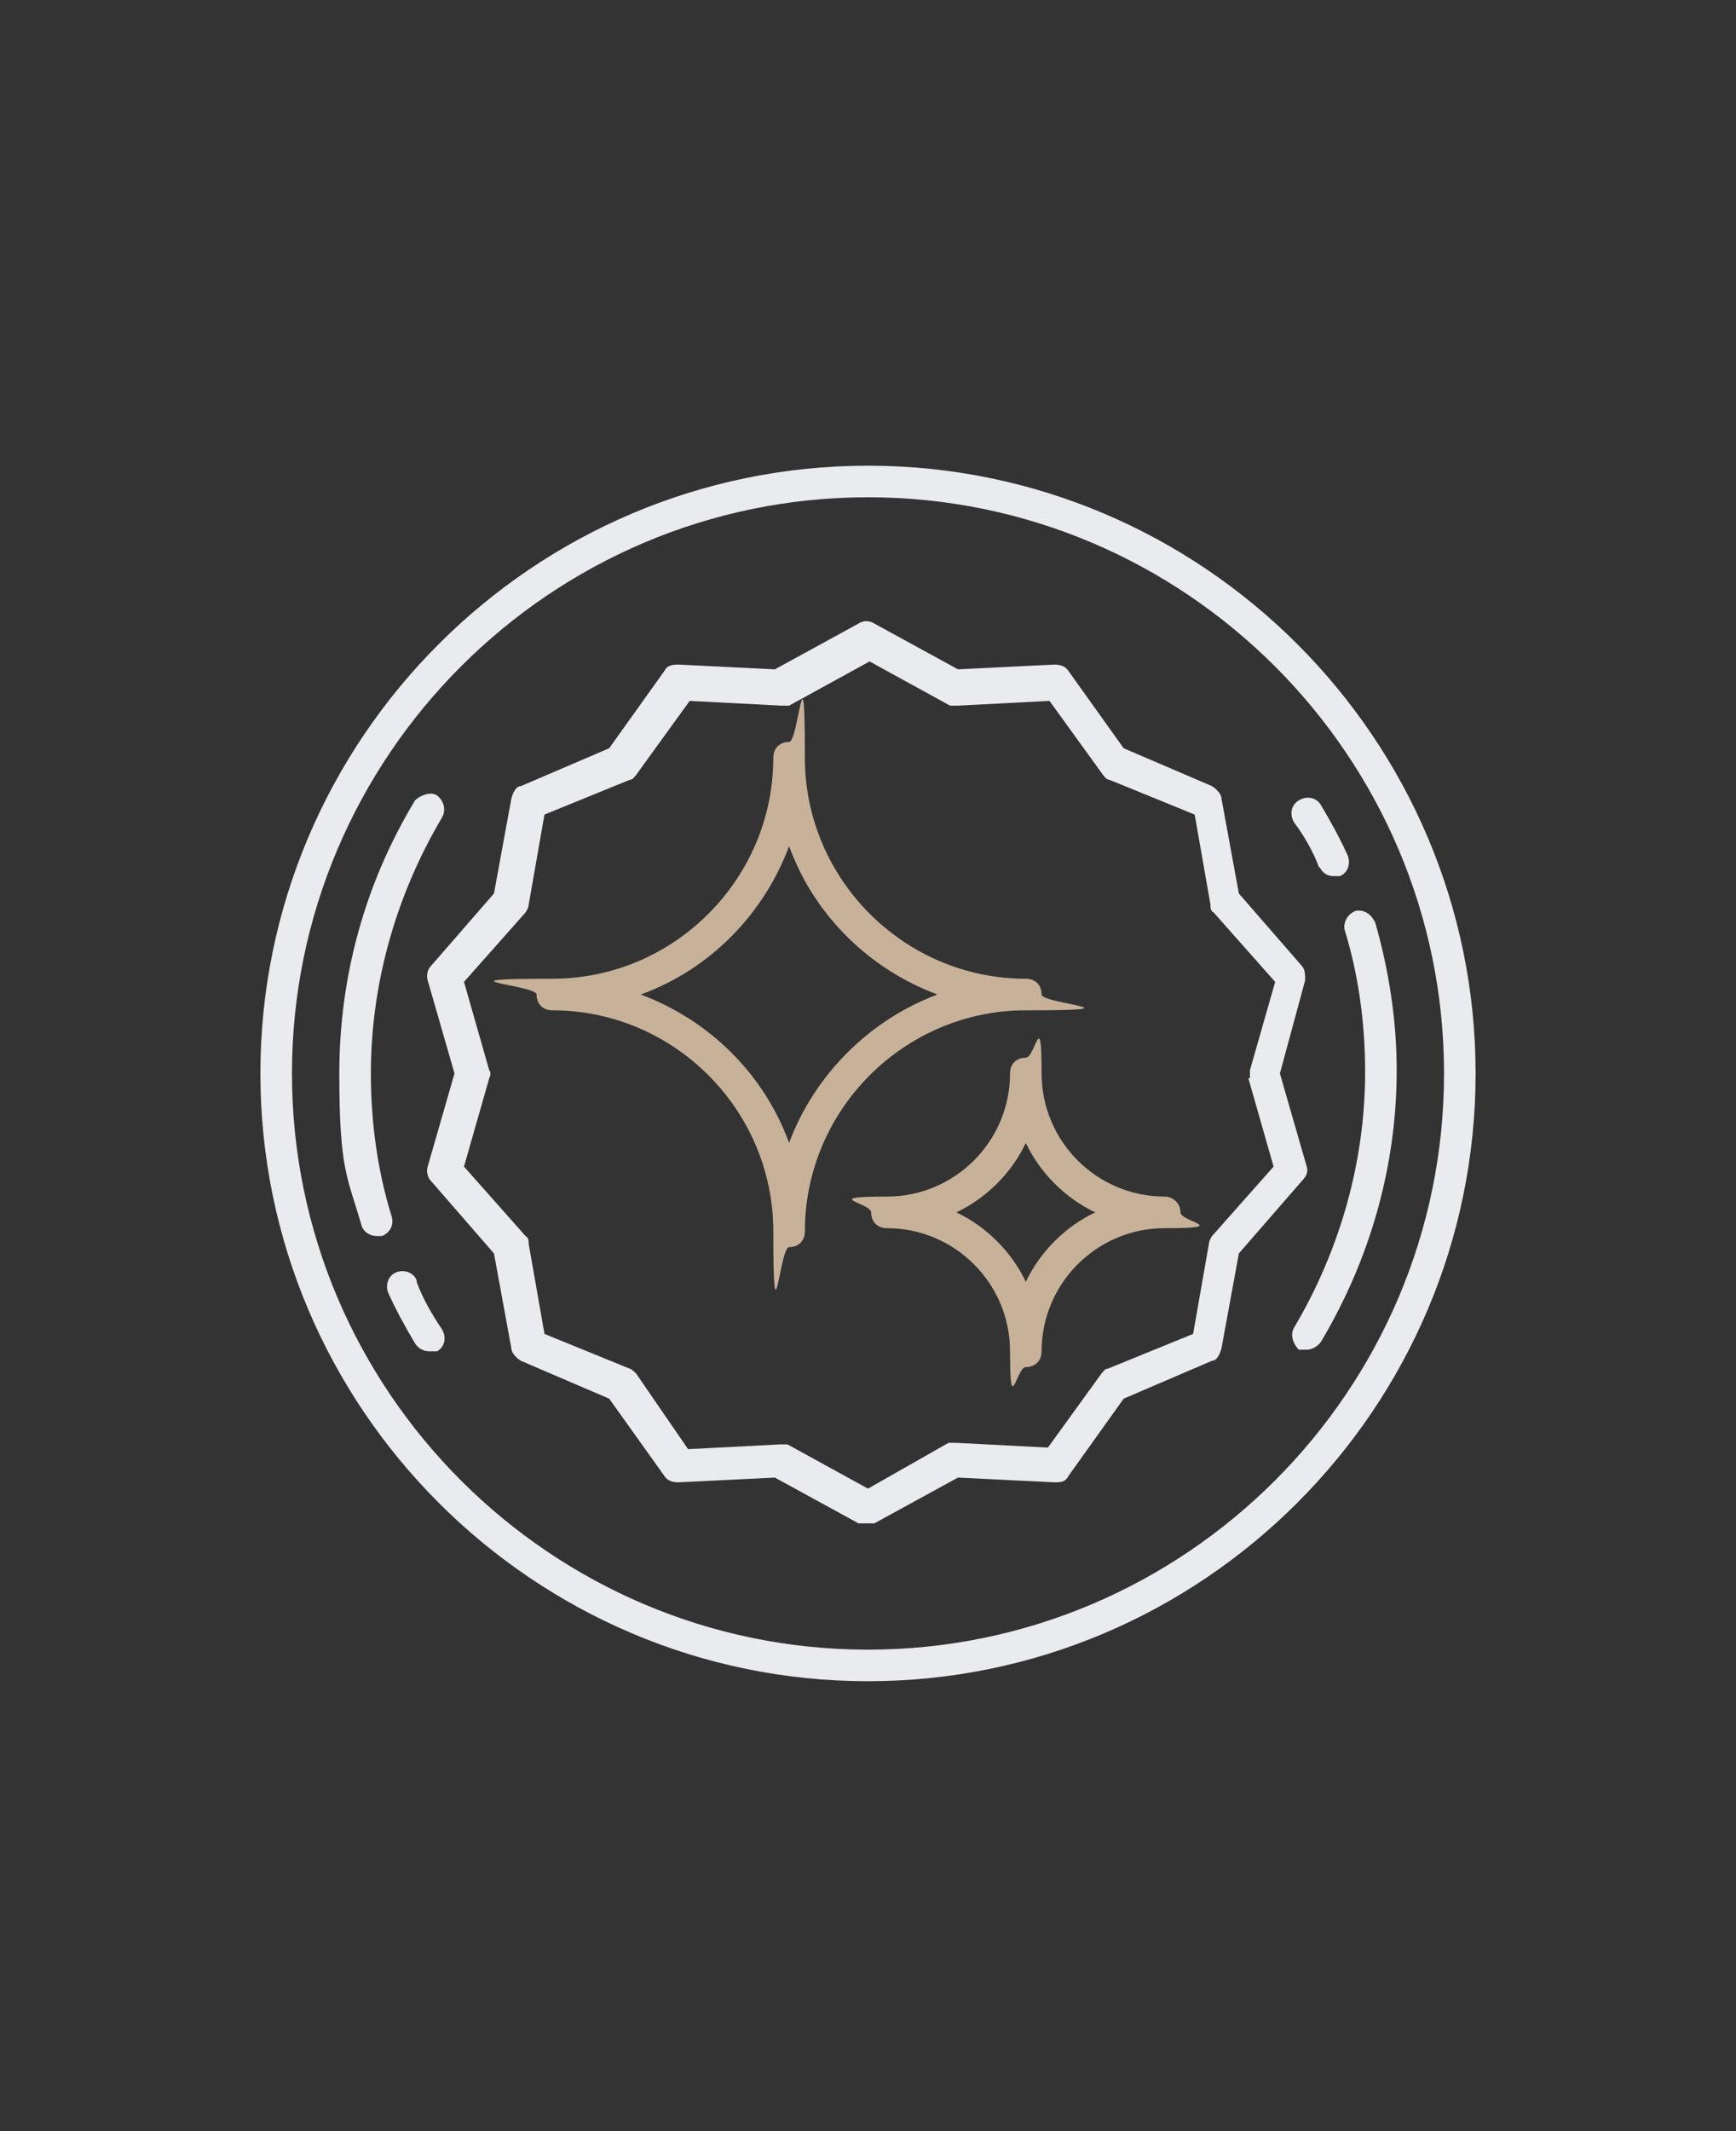
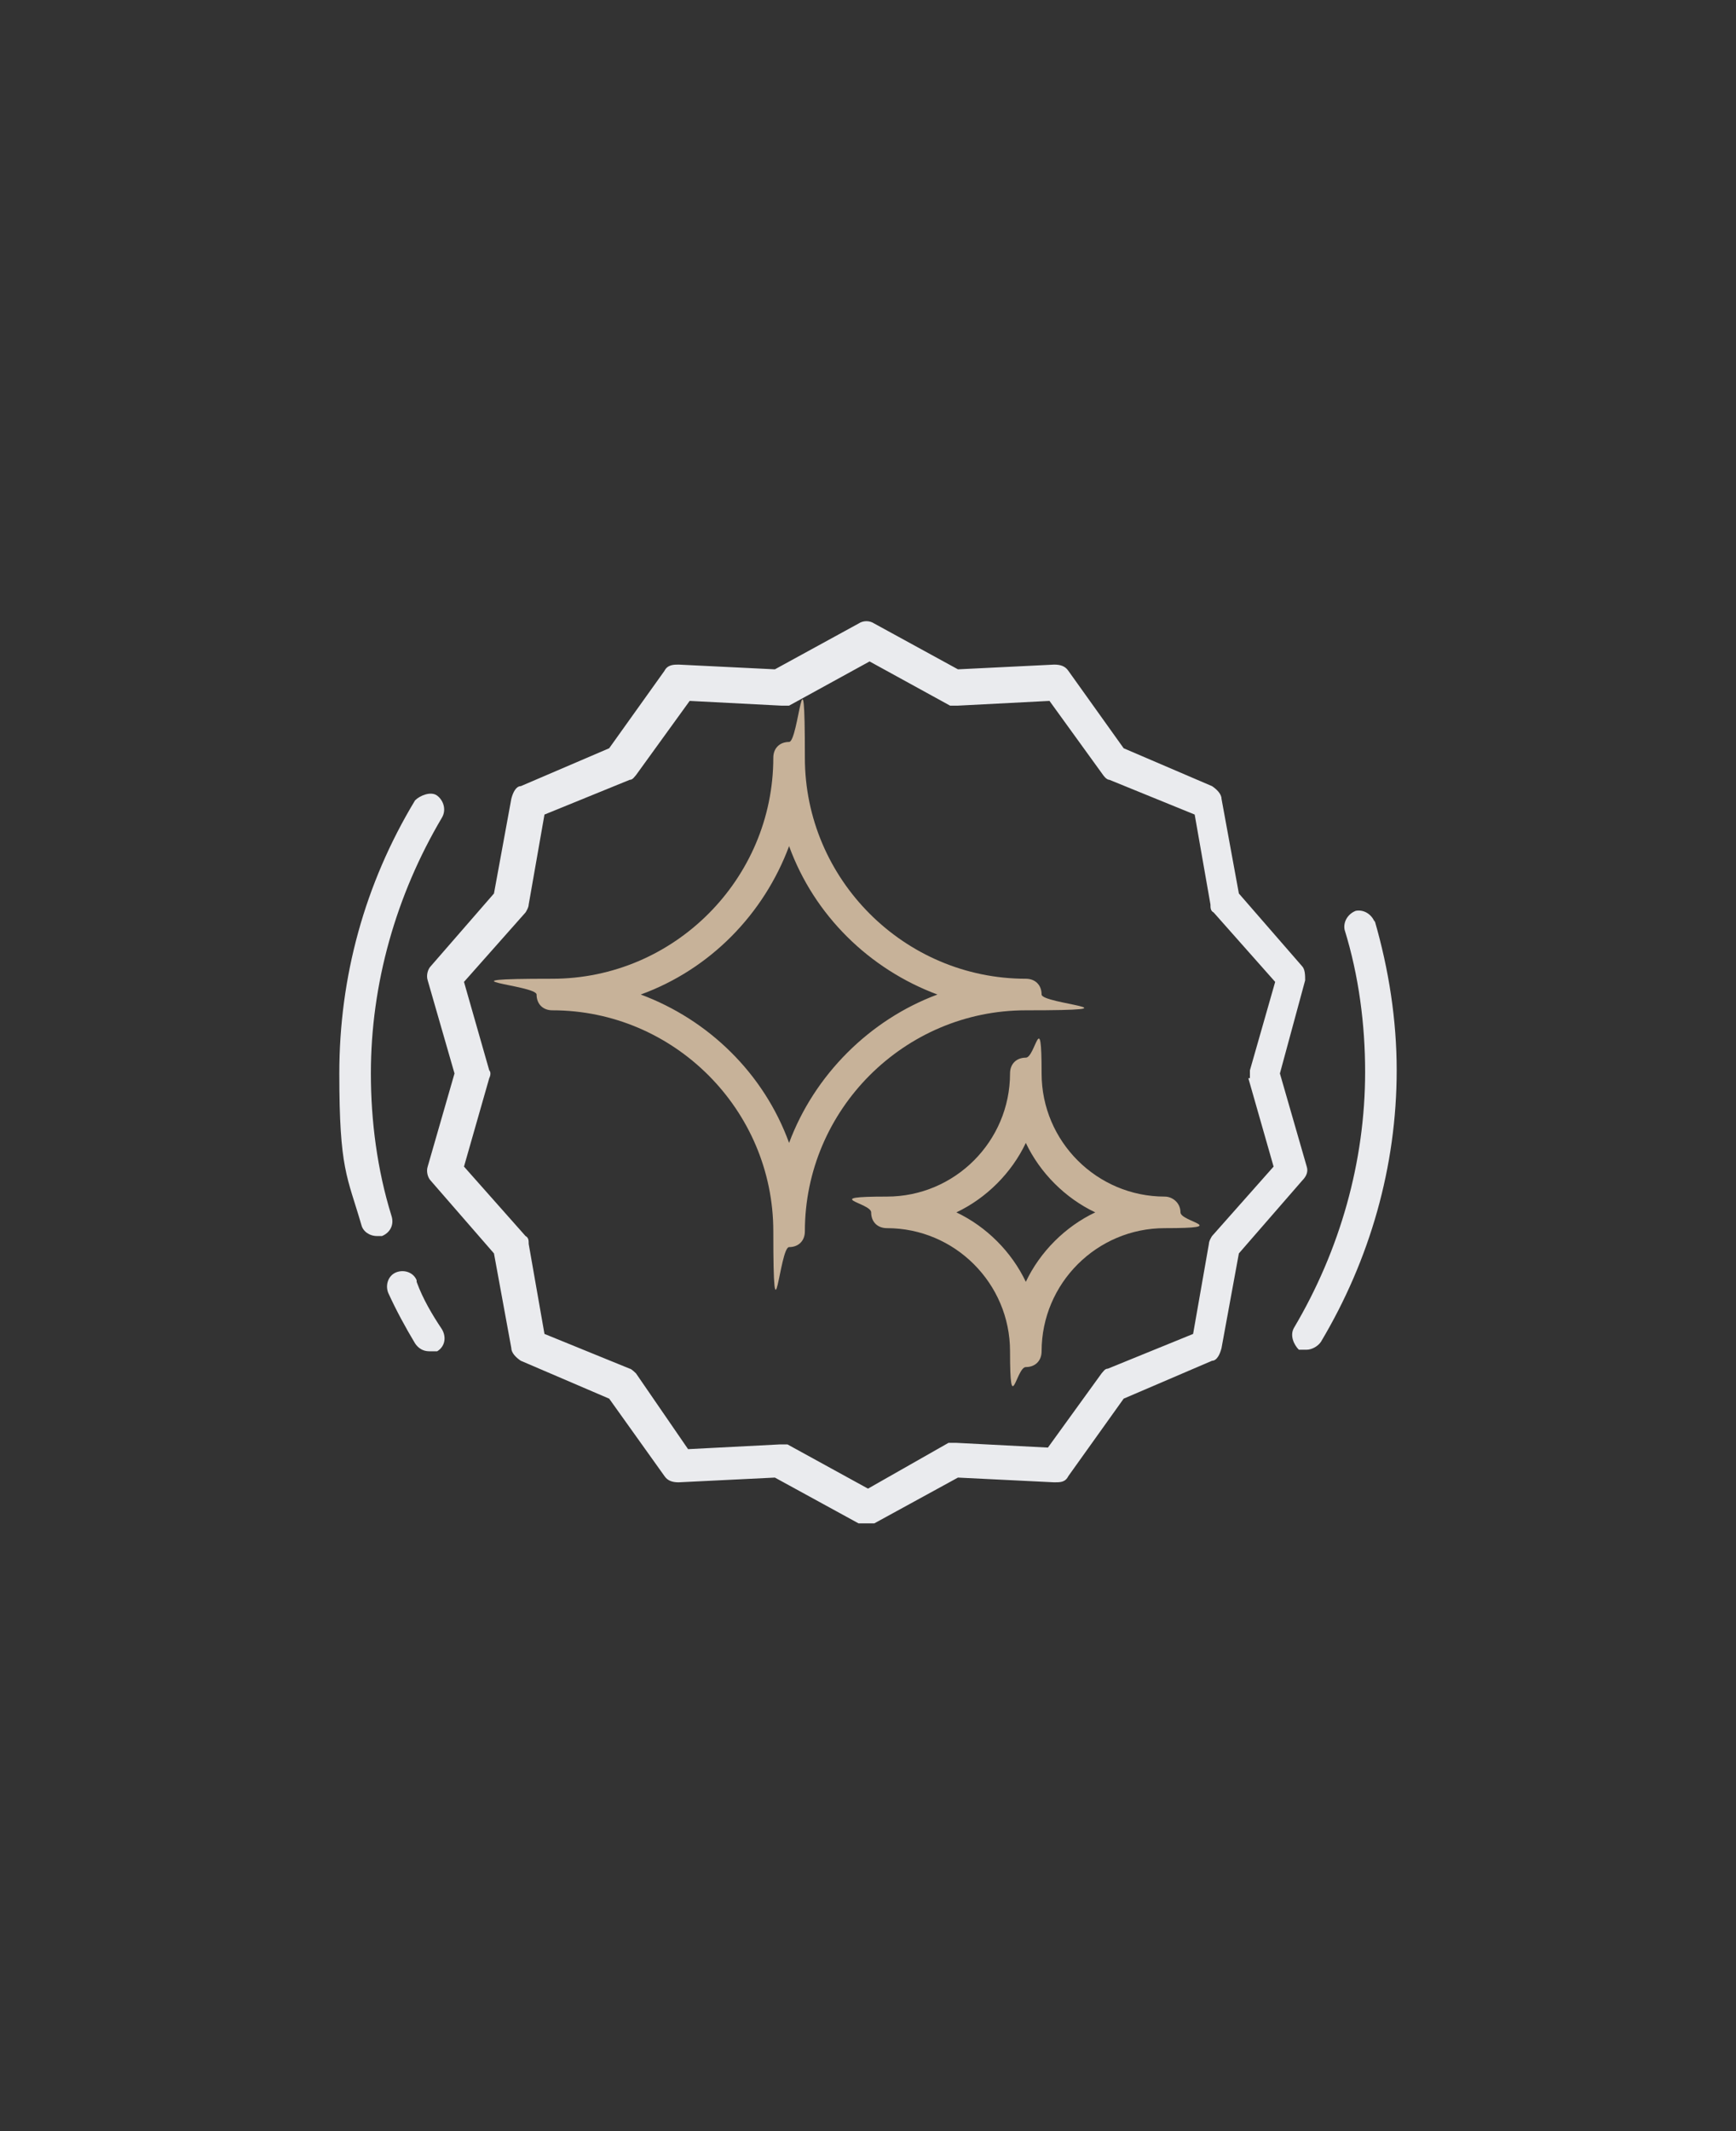
<svg xmlns="http://www.w3.org/2000/svg" version="1.1" viewBox="0 0 110 135">
  <rect x="0" y="0" width="110" height="135" fill="#333333" stroke="none" />
  <defs>
    <style>
      .cls-1 {
        fill: #eaebee;
      }

      .cls-2 {
        fill: #c7b299;
      }
    </style>
  </defs>
  <g>
    <g id="Calque_1">
-       <path class="cls-1" d="M55,29.5c-21.2,0-38.5,17.3-38.5,38.5s17.3,38.5,38.5,38.5,38.5-17.3,38.5-38.5-17.3-38.5-38.5-38.5ZM55,104.5c-20.1,0-36.5-16.4-36.5-36.5S34.9,31.5,55,31.5s36.5,16.4,36.5,36.5-16.4,36.5-36.5,36.5Z" />
      <path class="cls-1" d="M82.8,73.9l-1.7-5.9,1.6-5.9c0-.3,0-.7-.2-.9l-4-4.6-1.1-6c0-.3-.3-.6-.6-.8l-5.6-2.4-3.5-4.9c-.2-.3-.5-.4-.9-.4l-6.1.3-5.3-2.9c-.3-.2-.7-.2-1,0l-5.3,2.9-6.1-.3c-.3,0-.7,0-.9.4l-3.5,4.9-5.6,2.4c-.3,0-.5.4-.6.8l-1.1,6-4,4.6c-.2.2-.3.6-.2.9l1.7,5.9-1.7,5.9c-.1.3,0,.7.2.9l4,4.6,1.1,6c0,.3.3.6.6.8l5.6,2.4,3.5,4.9c.2.3.5.4.9.4l6.1-.3,5.3,2.9c0,0,.3,0,.5,0s.3,0,.5,0l5.3-2.9,6.1.3c.4,0,.7,0,.9-.4l3.5-4.9,5.6-2.4c.3,0,.5-.4.6-.8l1.1-6,4-4.6c.3-.3.4-.6.3-.9ZM79.1,68.3l1.6,5.6-3.9,4.4c0,0-.2.3-.2.5l-1,5.7-5.4,2.2c-.2,0-.3.2-.4.3l-3.4,4.7-5.8-.3c-.2,0-.4,0-.5,0l-5.1,2.9-5.1-2.8c0,0-.3,0-.5,0h0l-5.8.3-3.3-4.8c0,0-.3-.3-.4-.3l-5.4-2.2-1-5.7c0-.2,0-.4-.2-.5l-3.9-4.4,1.6-5.6c.1-.2.1-.4,0-.5l-1.6-5.6,3.9-4.4c0,0,.2-.3.2-.5l1-5.7,5.4-2.2c.2,0,.3-.2.4-.3l3.4-4.7,5.8.3c.2,0,.4,0,.5,0l5.1-2.8,5.1,2.8c.2,0,.3,0,.5,0l5.8-.3,3.4,4.7c0,0,.2.3.4.3l5.4,2.2,1,5.7c0,.2,0,.4.2.5l3.9,4.4-1.6,5.6c0,0,0,.3,0,.5Z" />
      <path class="cls-2" d="M66,63c0-.6-.4-1-1-1-7.7,0-14-6.3-14-14s-.4-1-1-1-1,.4-1,1c0,7.7-6.3,14-14,14s-1,.4-1,1,.4,1,1,1c7.7,0,14,6.3,14,14s.4,1,1,1,1-.4,1-1c0-7.7,6.3-14,14-14s1-.4,1-1ZM50,72.4c-1.6-4.4-5.1-7.8-9.4-9.4,4.4-1.6,7.8-5.1,9.4-9.4,1.6,4.4,5.1,7.8,9.4,9.4-4.3,1.6-7.8,5.1-9.4,9.4Z" />
      <path class="cls-2" d="M73.8,75.8c-4.3,0-7.8-3.5-7.8-7.8s-.4-1-1-1-1,.4-1,1c0,4.3-3.5,7.8-7.8,7.8s-1,.4-1,1,.4,1,1,1c4.3,0,7.8,3.5,7.8,7.8s.4,1,1,1,1-.4,1-1c0-4.3,3.5-7.8,7.8-7.8s1-.4,1-1-.5-1-1-1ZM65,81.2c-.9-1.9-2.5-3.5-4.4-4.4,1.9-.9,3.5-2.5,4.4-4.4.9,1.9,2.5,3.5,4.4,4.4-1.9.9-3.5,2.5-4.4,4.4Z" />
      <path class="cls-1" d="M26.4,81.1c-.2-.5-.8-.7-1.3-.5s-.7.8-.5,1.3c.5,1.1,1.1,2.2,1.7,3.2.2.3.5.5.9.5s.4,0,.5,0c.5-.3.6-.9.3-1.4-.6-.9-1.2-1.9-1.6-3h0Z" />
      <path class="cls-1" d="M24.8,77c-.9-2.9-1.3-6-1.3-9,0-5.7,1.6-11.3,4.5-16.2.3-.5.1-1.1-.3-1.4s-1.1,0-1.4.3c-3.2,5.3-4.8,11.2-4.8,17.3s.5,6.5,1.4,9.6c.1.4.5.7,1,.7h.3c.5-.2.8-.7.6-1.3h0Z" />
-       <path class="cls-1" d="M83.6,54.9c.2.4.5.6.9.6s.3,0,.4,0c.5-.2.7-.8.5-1.3-.5-1.1-1.1-2.2-1.7-3.2-.3-.5-.9-.6-1.4-.3s-.6.9-.3,1.4c.6.8,1.2,1.8,1.6,2.9h0Z" />
      <path class="cls-1" d="M87.1,58.4c-.2-.5-.7-.8-1.2-.7-.5.2-.8.7-.7,1.2.9,2.9,1.3,6,1.3,9,0,5.7-1.6,11.3-4.5,16.2-.3.5,0,1.1.3,1.4.2,0,.3,0,.5,0,.3,0,.7-.2.9-.5,3.1-5.2,4.8-11.1,4.8-17.2,0-3.2-.5-6.4-1.4-9.5h0Z" />
    </g>
  </g>
</svg>